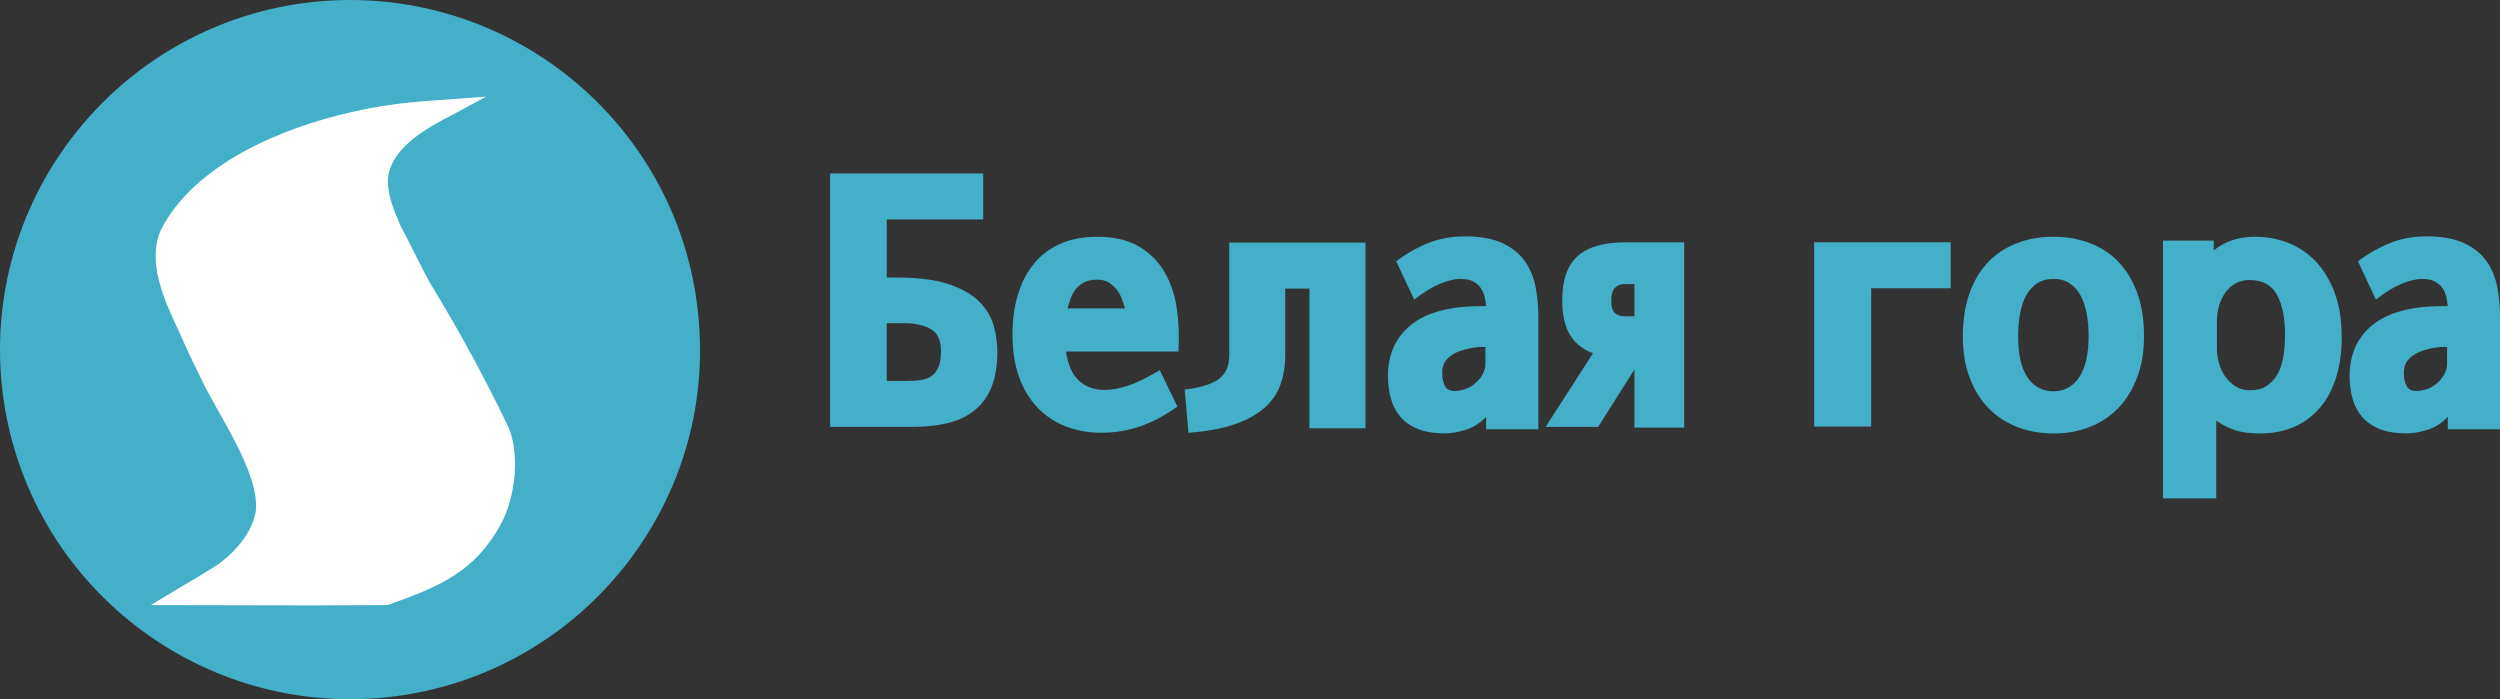
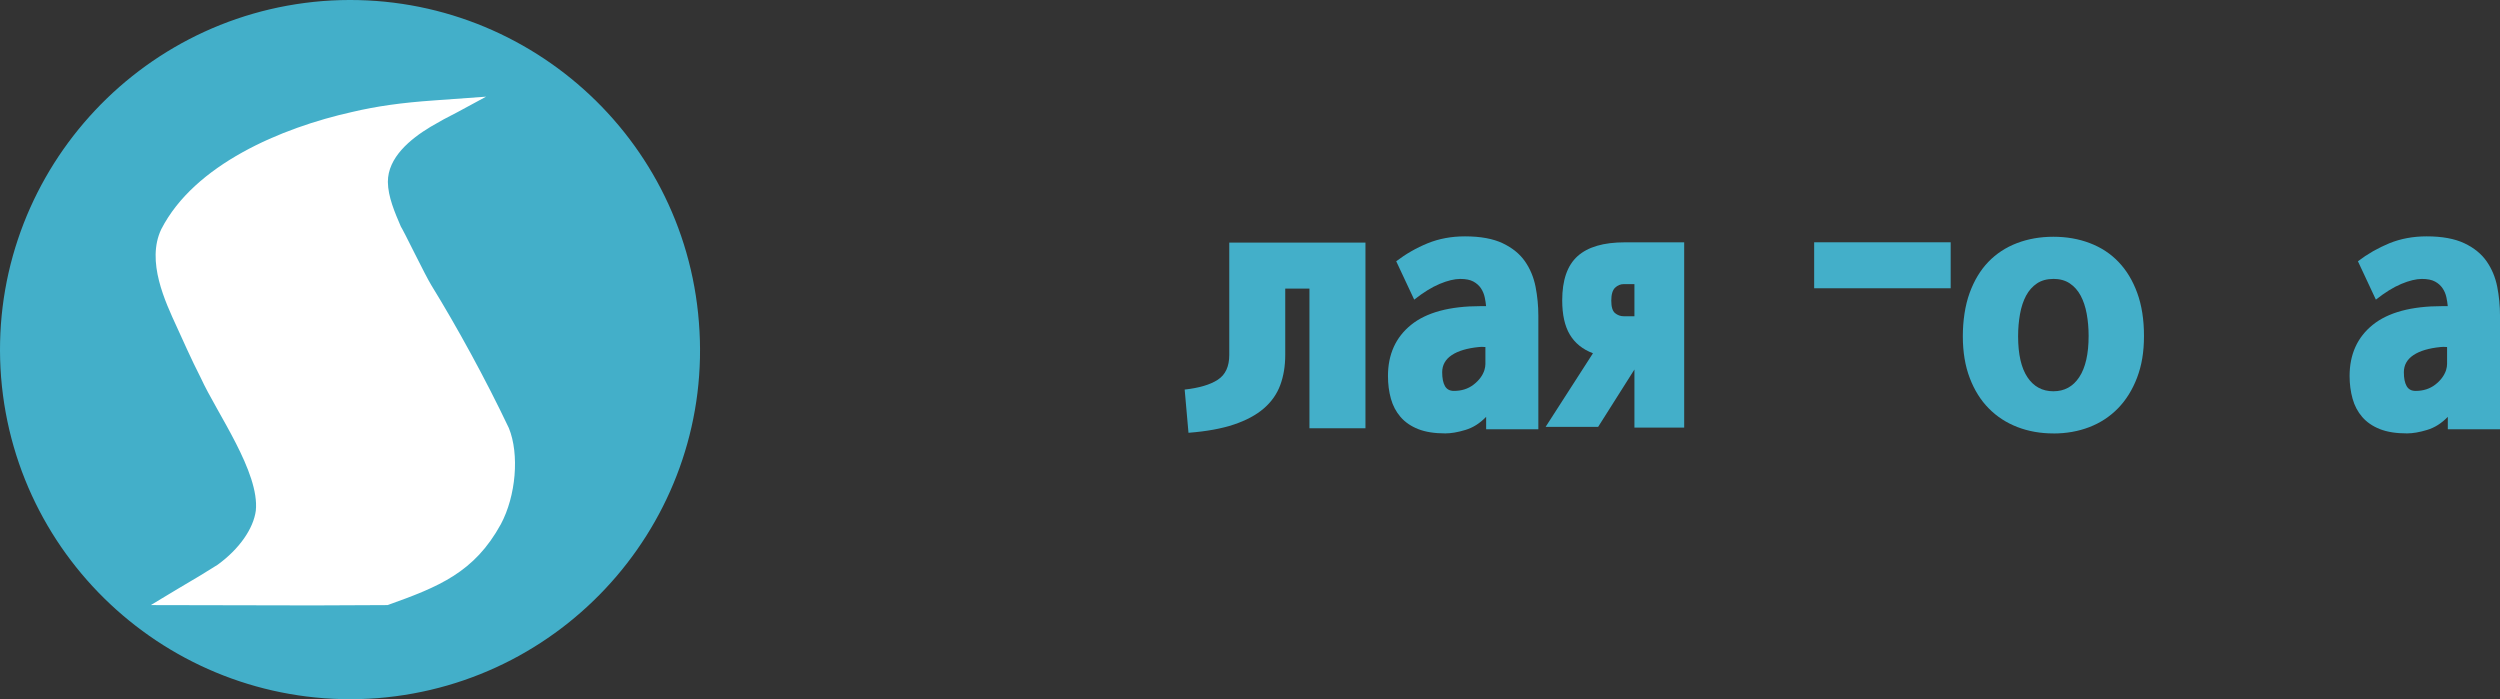
<svg xmlns="http://www.w3.org/2000/svg" id="_레이어_2" data-name="레이어 2" viewBox="0 0 615.49 172.14">
  <rect x="0" y="0" width="615.49" height="172.14" fill="#333333" stroke="none" />
  <defs>
    <style>
      .cls-1 {
        fill: #fff;
      }

      .cls-2 {
        fill: #43afc9;
      }
    </style>
  </defs>
  <g id="_레이어_1-2" data-name="레이어 1">
    <path class="cls-2" d="M172.07,79.36C168.41,32.02,126.99-3.4,79.44,.26,32.02,4.05-3.46,45.5,.27,92.91c3.79,47.28,45.21,82.63,92.7,78.97,47.49-3.79,82.9-45.31,79.1-92.51" />
    <path class="cls-1" d="M119.64,23.8l-12.74,.92c-8.02,.56-14.15,1.42-20.17,2.84-17.57,3.91-38.87,12.98-47.02,28.86-3.78,7.91,1,17.92,3.82,24.07,.44,.96,1.56,3.39,2.47,5.42,1.1,2.41,2.25,4.8,3.45,7.16,3.98,8.7,14.51,23.22,13.53,32.66-.58,4.35-3.99,9.38-9.39,13.3l-4.23,2.62-5.64,3.35-6.6,3.97,40.07,.08,18.22-.08c12.66-4.51,21.38-8.04,27.89-19.9,3.74-6.98,4.6-17.24,1.98-23.68-5.69-12-12.82-24.99-19.1-35.19-.56-.89-2.39-4.4-4.08-7.8-1.69-3.4-3.22-6.38-3.41-6.62-1.5-3.49-3.16-7.33-3.2-10.99-.02-6.02,5.52-10.56,10.49-13.56,2.15-1.27,4.34-2.47,6.57-3.58l7.1-3.84Z" />
    <g>
-       <path class="cls-2" d="M220.94,68.33c5.33,0,9.62,.57,12.85,1.7,3.23,1.13,5.72,2.6,7.45,4.38,1.73,1.79,2.88,3.76,3.45,5.91,.57,2.16,.85,4.26,.85,6.3,0,3.4-.47,6.27-1.4,8.6-.94,2.33-2.3,4.23-4.08,5.7-1.79,1.48-3.96,2.54-6.51,3.19-2.55,.65-5.45,.98-8.68,.98h-20.51V42.71h37.7v11.32h-23.74v14.3h2.64Zm2.38,25.45c1.3,0,2.48-.08,3.53-.25s1.93-.52,2.64-1.06c.71-.54,1.25-1.29,1.62-2.26,.37-.96,.55-2.21,.55-3.74,0-2.67-.82-4.48-2.47-5.45-1.65-.96-3.89-1.45-6.72-1.45h-4.17v14.21h5.02Z" />
-       <path class="cls-2" d="M289.88,100.08c-3.06,2.21-6.13,3.84-9.19,4.89-3.06,1.05-6.21,1.57-9.45,1.57s-6.1-.51-8.77-1.53c-2.67-1.02-4.98-2.54-6.94-4.55-1.96-2.01-3.49-4.52-4.6-7.53-1.11-3.01-1.66-6.52-1.66-10.55,0-3.57,.44-6.84,1.32-9.79,.88-2.95,2.19-5.49,3.92-7.62,1.73-2.13,3.9-3.77,6.51-4.94,2.61-1.16,5.64-1.74,9.11-1.74,4.14,0,7.56,.8,10.25,2.38,2.7,1.59,4.81,3.7,6.34,6.34,1.53,2.64,2.54,5.66,3.02,9.06,.48,3.4,.61,6.89,.38,10.47h-27.66c.45,3.23,1.5,5.62,3.15,7.15,1.64,1.53,3.74,2.3,6.3,2.3,1.81,0,3.77-.35,5.87-1.06,2.1-.71,4.68-1.97,7.75-3.79l4.34,8.94Zm-19.74-31.23c-1.25,0-2.29,.2-3.11,.6s-1.52,.94-2.08,1.62c-.57,.68-1.01,1.45-1.32,2.3-.31,.85-.58,1.7-.81,2.55h14.13c-.23-.85-.51-1.7-.85-2.55-.34-.85-.78-1.6-1.32-2.26-.54-.65-1.18-1.19-1.91-1.62-.74-.43-1.65-.64-2.72-.64Z" />
      <path class="cls-2" d="M336.17,59.74v45.7h-13.79v-34.38h-5.96v16.34c0,2.72-.41,5.19-1.23,7.41-.82,2.21-2.17,4.13-4.04,5.74-1.87,1.62-4.33,2.94-7.36,3.96s-6.77,1.7-11.19,2.04l-.94-10.64c3.57-.4,6.3-1.2,8.17-2.43,1.87-1.22,2.81-3.25,2.81-6.09v-27.66h33.53Z" />
      <path class="cls-2" d="M365.87,75.39c-.06-.68-.17-1.42-.34-2.21-.17-.79-.48-1.53-.93-2.21-.46-.68-1.08-1.23-1.87-1.66-.8-.43-1.87-.64-3.24-.64s-3.11,.41-5.06,1.23c-1.96,.82-4.04,2.12-6.26,3.87l-4.43-9.45c2.38-1.81,4.96-3.29,7.75-4.43,2.78-1.13,5.84-1.7,9.19-1.7,3.8,0,6.9,.57,9.28,1.7,2.38,1.14,4.21,2.62,5.49,4.47,1.28,1.84,2.14,3.93,2.6,6.26,.45,2.33,.68,4.68,.68,7.06v28h-12.85v-3.06c-1.53,1.59-3.23,2.67-5.11,3.23-1.87,.57-3.52,.85-4.94,.85-2.67,0-4.89-.35-6.68-1.06s-3.23-1.7-4.34-2.98c-1.11-1.28-1.9-2.78-2.38-4.51s-.72-3.59-.72-5.58c0-5.33,1.9-9.53,5.7-12.6,3.8-3.06,9.5-4.6,17.11-4.6h1.36Zm-7.91,20.85c1.87,0,3.48-.51,4.81-1.53s2.23-2.21,2.68-3.57c.17-.57,.25-1.08,.25-1.53v-4.17c-.68-.06-1.22-.06-1.62,0-2.89,.29-5.12,.95-6.68,2-1.56,1.05-2.34,2.45-2.34,4.21,0,1.48,.23,2.61,.68,3.4,.45,.8,1.19,1.19,2.21,1.19Z" />
      <path class="cls-2" d="M414.64,59.65v45.62h-12.25v-14.3l-8.94,14.13h-12.93l11.66-18.13c-2.55-.96-4.45-2.5-5.7-4.6-1.25-2.1-1.87-4.91-1.87-8.42,0-4.99,1.26-8.62,3.79-10.89s6.4-3.4,11.62-3.4h14.64Zm-12.25,18.21v-7.91h-2.64c-.8,0-1.5,.3-2.13,.89-.62,.6-.93,1.66-.93,3.19s.31,2.55,.93,3.06c.63,.51,1.33,.77,2.13,.77h2.64Z" />
-       <path class="cls-2" d="M480.25,59.65v11.32h-19.57v34.04h-14.04V59.65h33.62Z" />
+       <path class="cls-2" d="M480.25,59.65v11.32h-19.57h-14.04V59.65h33.62Z" />
      <path class="cls-2" d="M505.53,106.71c-3.18,0-6.13-.52-8.85-1.57-2.72-1.05-5.08-2.58-7.06-4.6-1.99-2.01-3.55-4.51-4.68-7.49-1.14-2.98-1.7-6.4-1.7-10.25s.55-7.58,1.66-10.64c1.11-3.06,2.64-5.62,4.6-7.66s4.31-3.59,7.06-4.64c2.75-1.05,5.74-1.57,8.98-1.57s6.23,.52,8.98,1.57c2.75,1.05,5.11,2.59,7.06,4.64,1.96,2.04,3.49,4.58,4.6,7.62,1.11,3.04,1.66,6.57,1.66,10.6s-.57,7.28-1.7,10.26c-1.14,2.98-2.7,5.49-4.68,7.53-1.99,2.04-4.34,3.59-7.06,4.64-2.72,1.05-5.68,1.57-8.85,1.57Zm0-38.04c-1.59,0-2.94,.37-4.04,1.11-1.11,.74-2,1.75-2.68,3.02-.68,1.28-1.18,2.78-1.49,4.51-.31,1.73-.47,3.56-.47,5.49,0,4.42,.77,7.79,2.3,10.08s3.66,3.45,6.38,3.45,4.85-1.16,6.38-3.49,2.3-5.7,2.3-10.13c0-1.93-.16-3.74-.47-5.45s-.81-3.19-1.49-4.47c-.68-1.28-1.58-2.28-2.68-3.02-1.11-.74-2.45-1.11-4.04-1.11Z" />
-       <path class="cls-2" d="M545.02,59.23v2.38c1.47-1.13,3.02-1.97,4.64-2.51s3.5-.81,5.66-.81c2.78,0,5.45,.5,8,1.49,2.55,.99,4.81,2.51,6.77,4.55,1.96,2.04,3.52,4.61,4.68,7.7,1.16,3.09,1.75,6.77,1.75,11.02,0,3.63-.45,6.91-1.36,9.83-.91,2.92-2.23,5.4-3.96,7.45-1.73,2.04-3.83,3.62-6.3,4.72s-5.26,1.66-8.38,1.66c-2.5,0-4.55-.25-6.17-.77-1.62-.51-3.19-1.3-4.72-2.38v19.15h-13.11V59.23h12.51Zm.76,26.3c0,1.36,.19,2.68,.55,3.96,.37,1.28,.91,2.4,1.62,3.36,.71,.96,1.56,1.74,2.55,2.34s2.14,.89,3.45,.89c1.65,0,3.01-.35,4.09-1.06,1.08-.71,1.96-1.66,2.64-2.85,.68-1.19,1.16-2.6,1.45-4.21,.28-1.62,.42-3.33,.42-5.15,.06-4.26-.58-7.63-1.91-10.13-1.33-2.5-3.62-3.74-6.85-3.74-1.3,0-2.45,.28-3.45,.85-.99,.57-1.83,1.33-2.51,2.3-.68,.97-1.19,2.06-1.53,3.28s-.51,2.45-.51,3.7v6.47Z" />
      <path class="cls-2" d="M602.63,75.39c-.06-.68-.17-1.42-.34-2.21-.17-.79-.48-1.53-.94-2.21-.45-.68-1.08-1.23-1.87-1.66-.8-.43-1.87-.64-3.23-.64s-3.11,.41-5.06,1.23c-1.96,.82-4.04,2.12-6.26,3.87l-4.42-9.45c2.38-1.81,4.96-3.29,7.74-4.43,2.78-1.13,5.84-1.7,9.19-1.7,3.8,0,6.89,.57,9.28,1.7,2.39,1.14,4.21,2.62,5.49,4.47s2.14,3.93,2.6,6.26c.45,2.33,.68,4.68,.68,7.06v28h-12.85v-3.06c-1.53,1.59-3.23,2.67-5.11,3.23-1.87,.57-3.52,.85-4.94,.85-2.67,0-4.89-.35-6.68-1.06-1.79-.71-3.23-1.7-4.34-2.98-1.11-1.28-1.9-2.78-2.38-4.51-.48-1.73-.73-3.59-.73-5.58,0-5.33,1.9-9.53,5.7-12.6,3.8-3.06,9.5-4.6,17.1-4.6h1.36Zm-7.91,20.85c1.87,0,3.47-.51,4.81-1.53,1.33-1.02,2.22-2.21,2.68-3.57,.17-.57,.25-1.08,.25-1.53v-4.17c-.68-.06-1.22-.06-1.62,0-2.9,.29-5.12,.95-6.68,2-1.56,1.05-2.34,2.45-2.34,4.21,0,1.48,.23,2.61,.68,3.4,.45,.8,1.19,1.19,2.21,1.19Z" />
    </g>
  </g>
</svg>